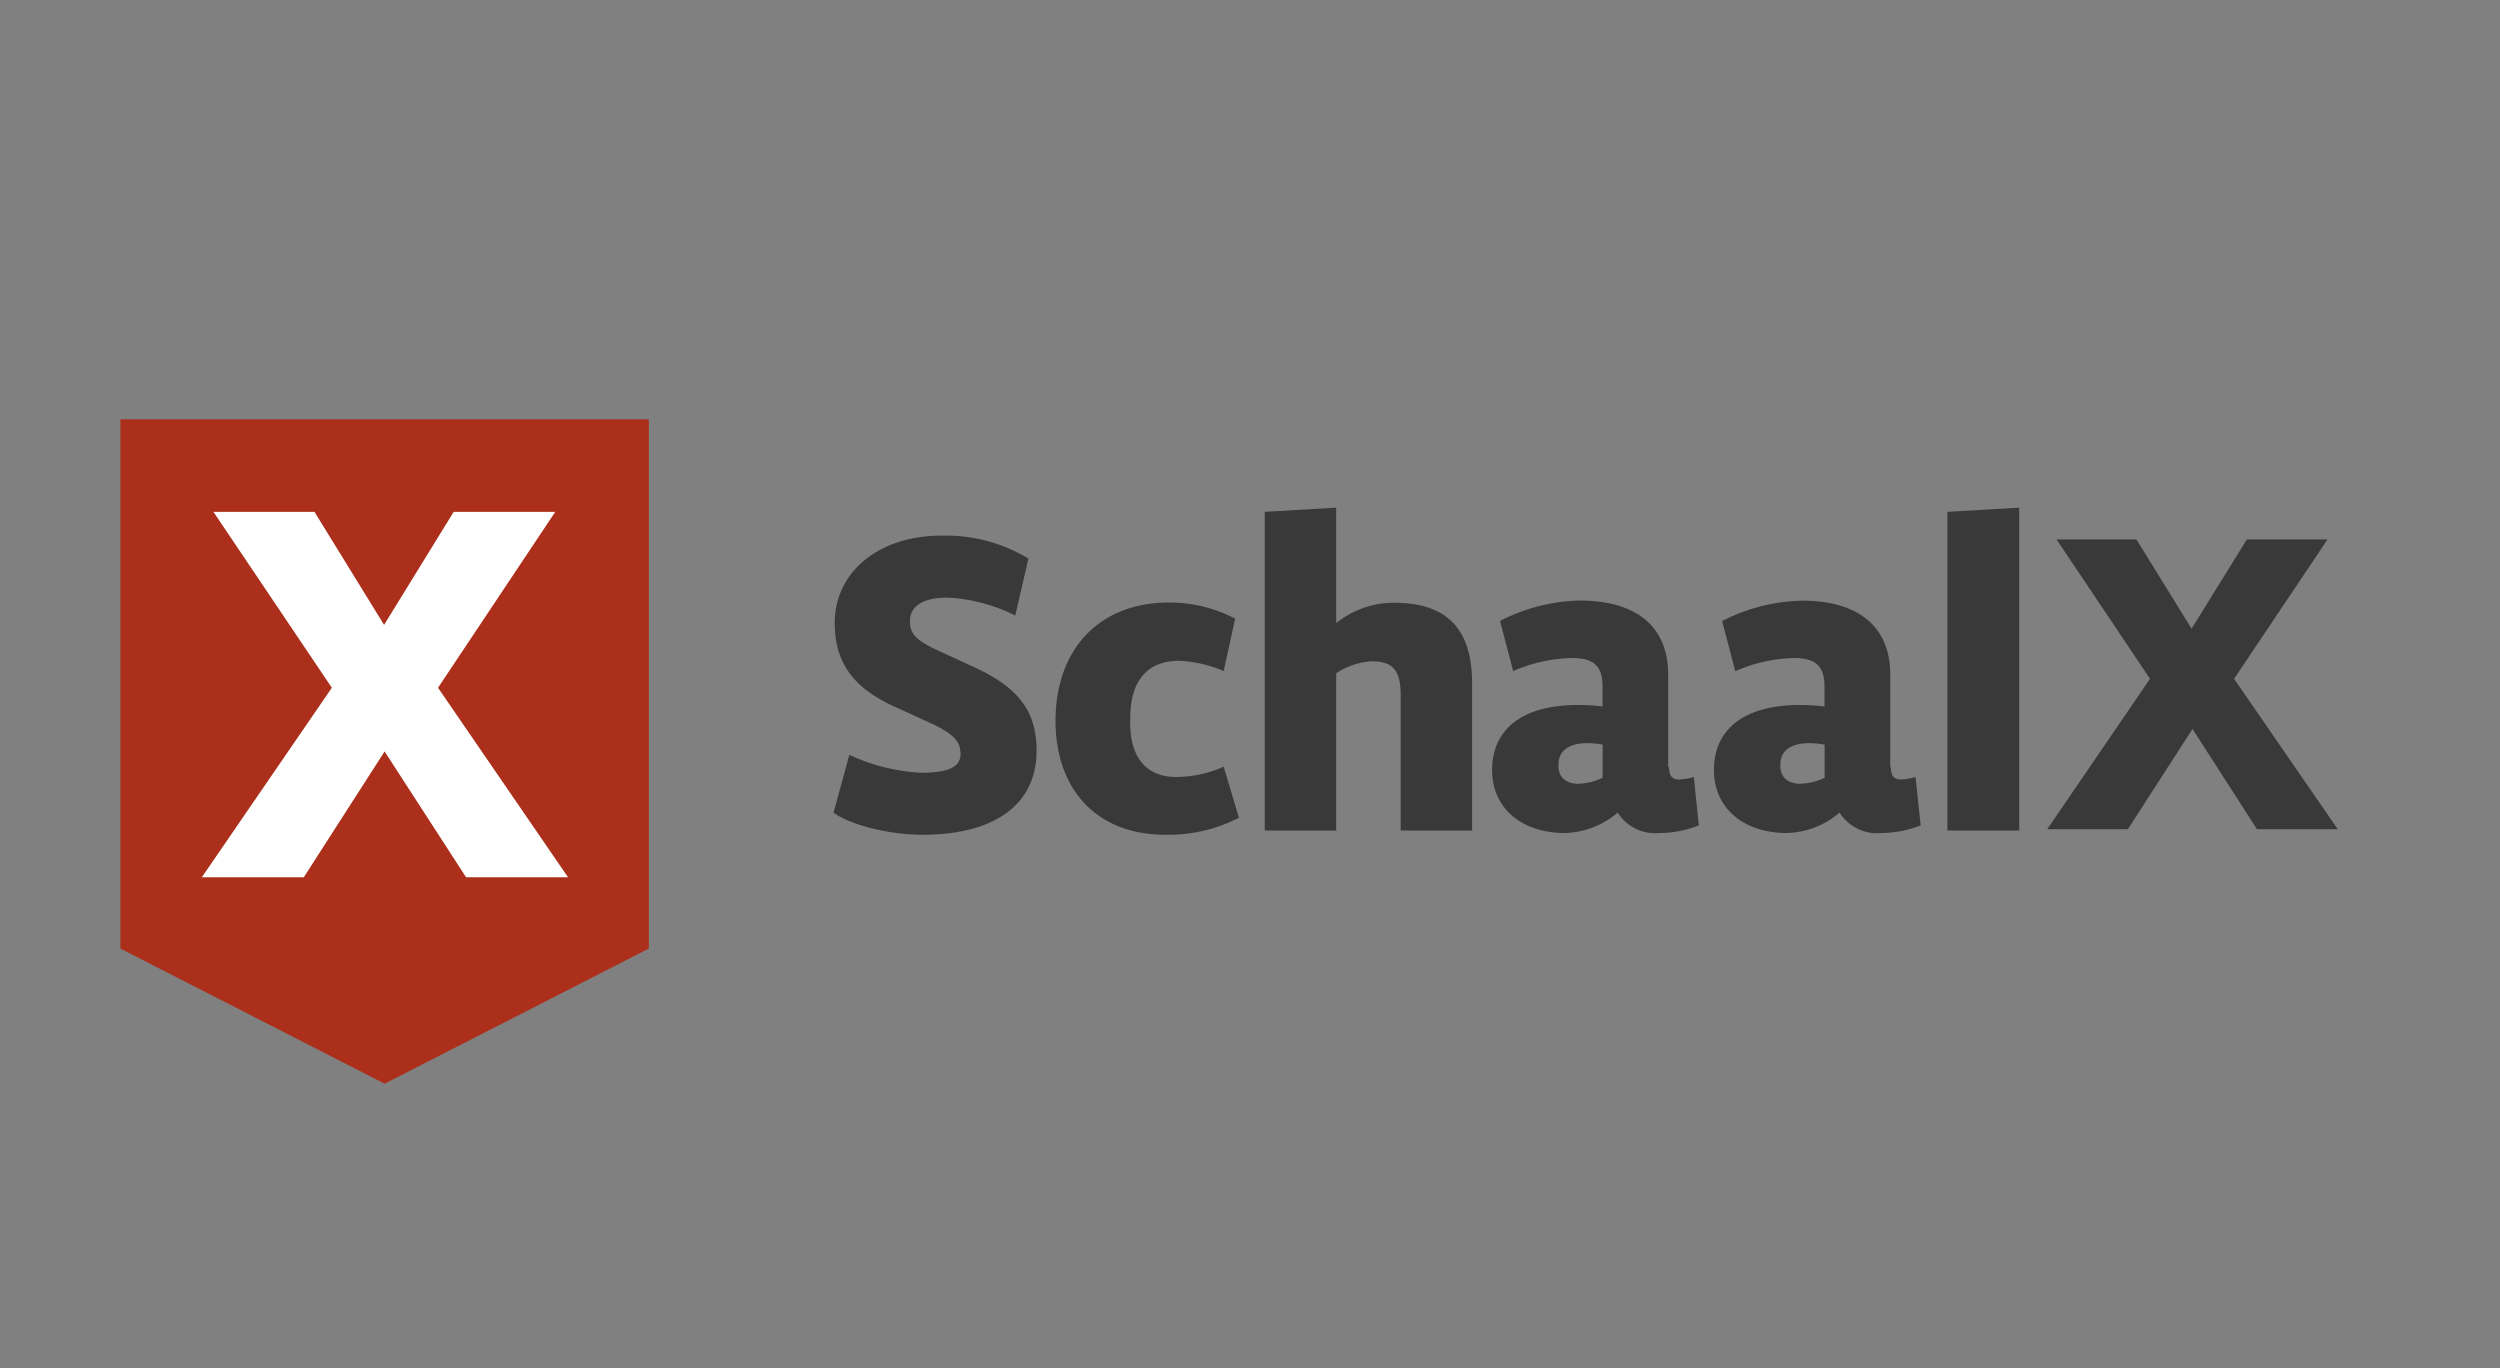
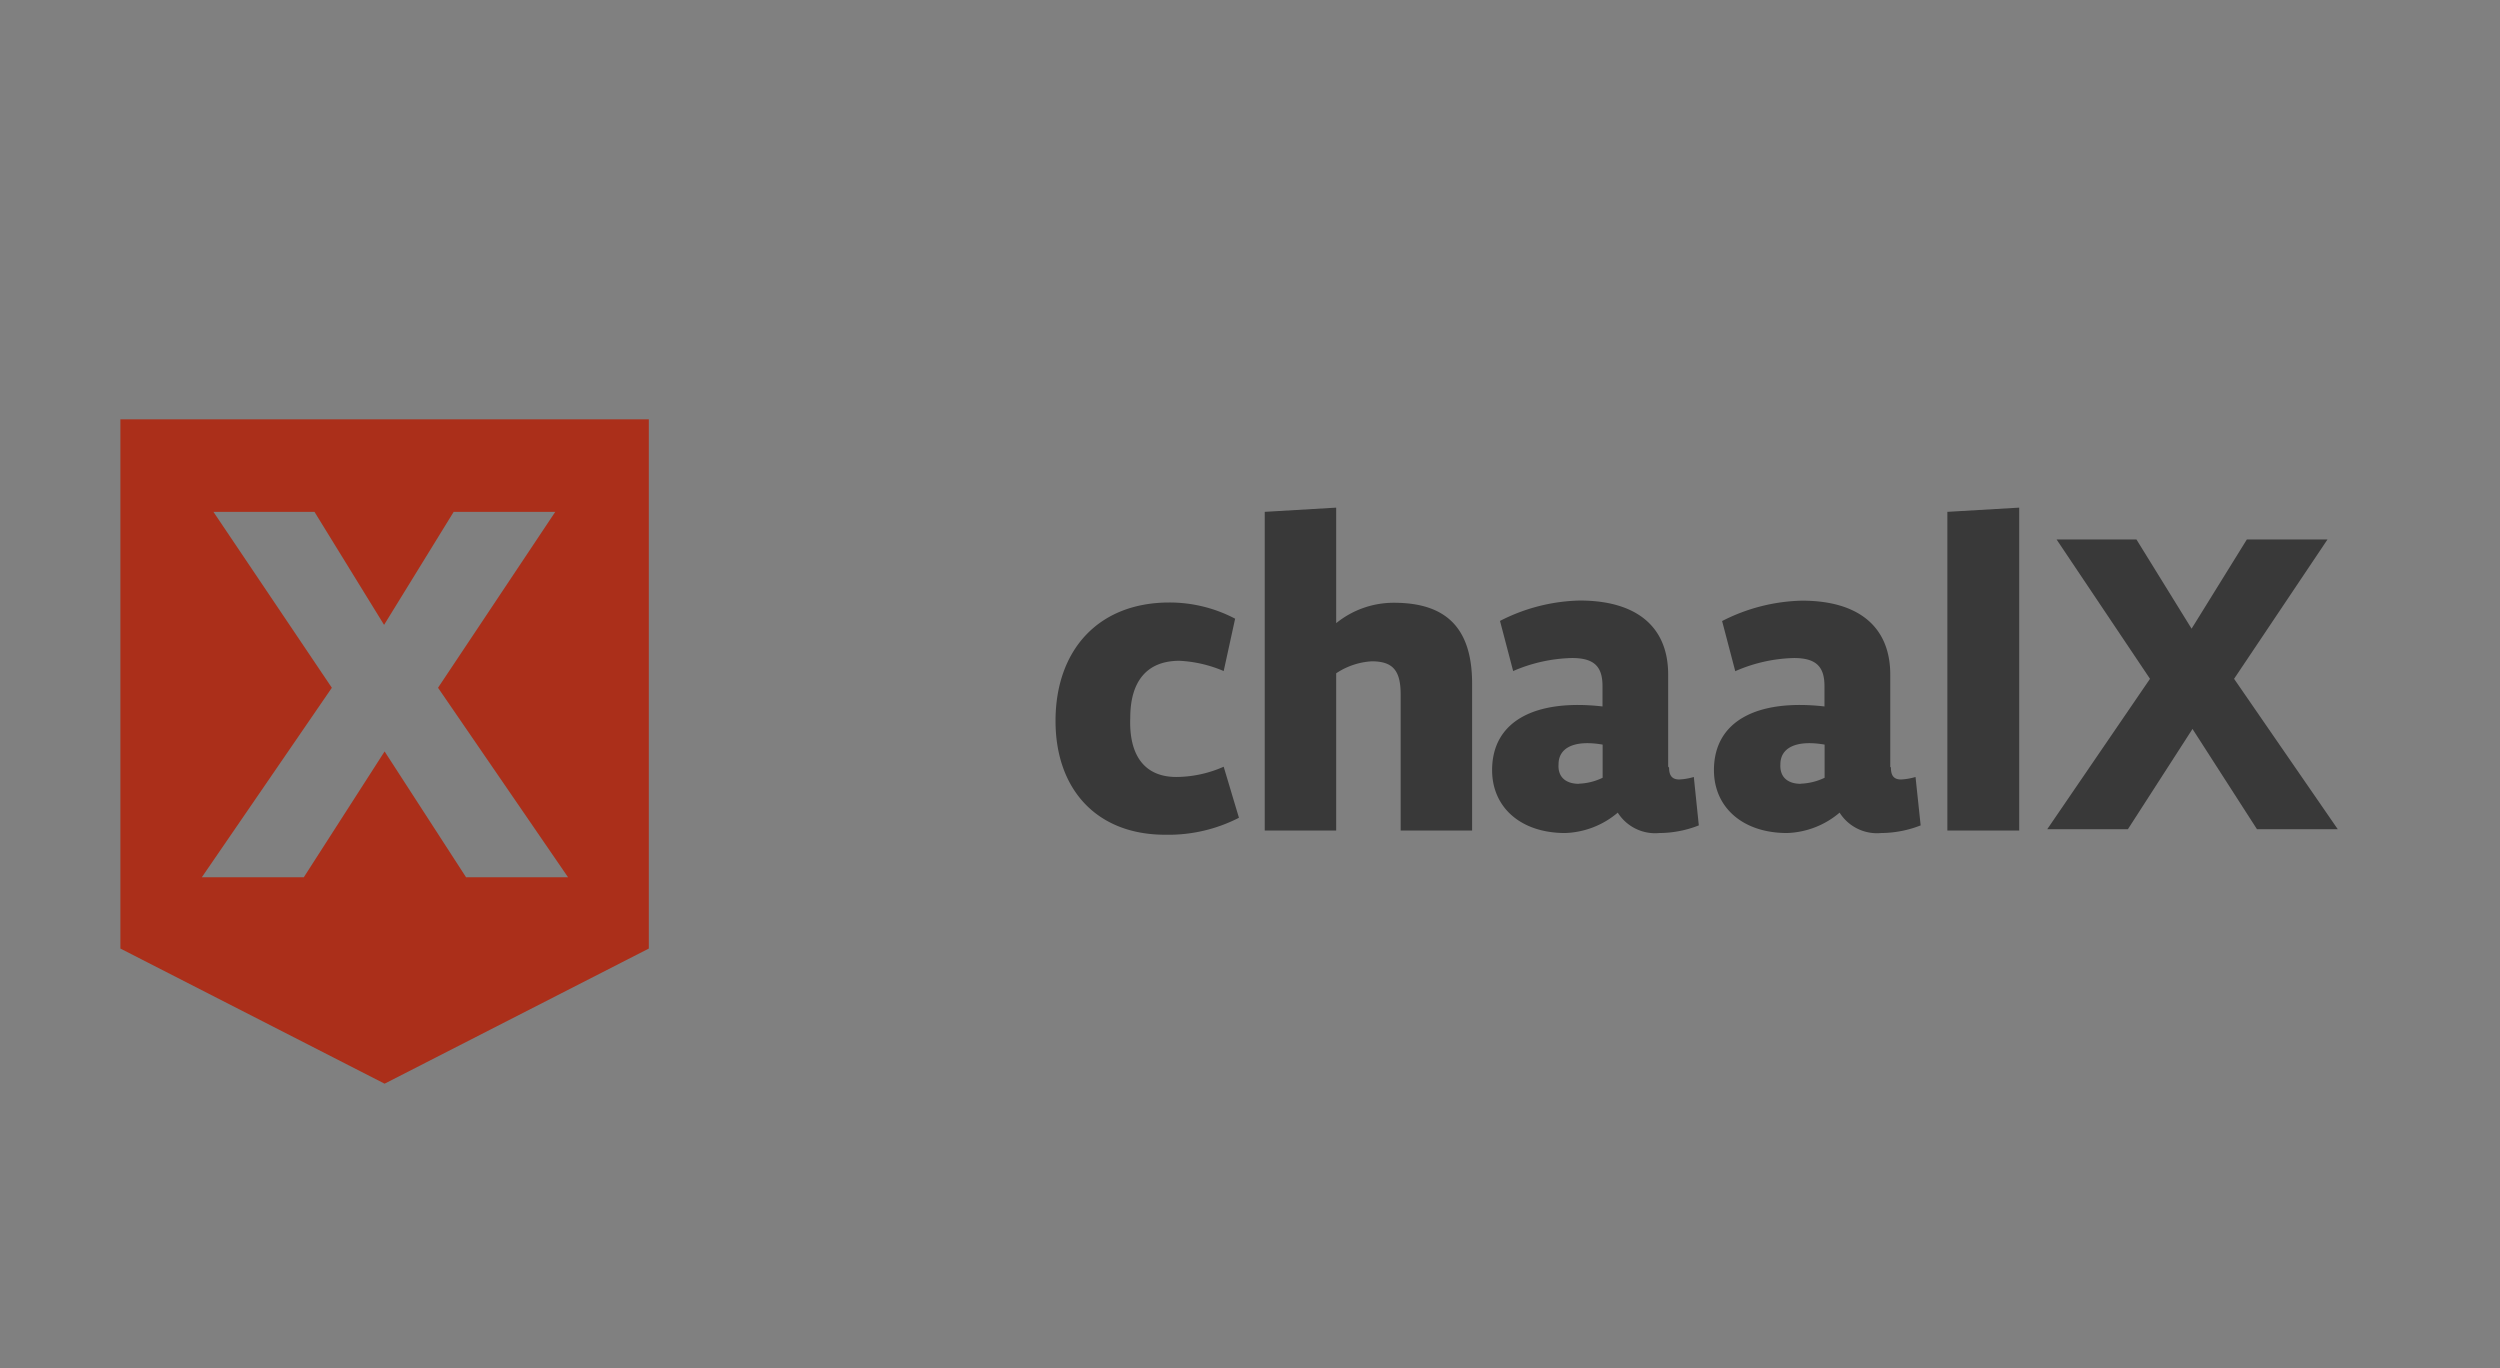
<svg xmlns="http://www.w3.org/2000/svg" id="Layer_1" data-name="Layer 1" viewBox="0 0 190 104">
  <rect x="0" y="0" width="190" height="104" fill="#808080" stroke="none" />
  <defs>
    <style>.cls-1{fill:#fff;}.cls-2{fill:#ab2f1a;}.cls-3{fill:#393939;}</style>
  </defs>
-   <path class="cls-1" d="M14.18,36.26H44.53V69.38H14.18Z" />
  <path class="cls-2" d="M9.15,31.87V72.09L29.23,82.36,49.31,72.09V31.87Zm26.27,34.8-6.19-9.56-6.14,9.56H15.34l9.88-14.4-9-13.37h7.68l5.29,8.59,5.29-8.59H42.2L33.29,52.27l9.88,14.4Z" />
-   <path class="cls-3" d="M64.55,57.37A14.84,14.84,0,0,0,70,58.73c2.13,0,3-.46,3-1.42s-.52-1.49-2.07-2.26l-2.84-1.3c-2.9-1.29-4.65-3.09-4.65-6.39,0-4,3.49-6.65,8.07-6.65a12.14,12.14,0,0,1,6.65,1.74l-1,4.33A12.84,12.84,0,0,0,72,45.42c-2.13,0-2.84.84-2.84,1.75-.06,1.09.71,1.54,1.68,2.06l3.23,1.49c3.36,1.55,4.71,3.36,4.71,6.33,0,4.07-3.16,6.39-8.65,6.39-2.77,0-5.68-.84-6.78-1.68Z" />
  <path class="cls-3" d="M89.4,59.05A9,9,0,0,0,93,58.27l1.16,3.88a11.74,11.74,0,0,1-5.61,1.29c-5.23,0-8.33-3.48-8.33-8.65,0-5.36,3.23-9,8.65-9a10.7,10.7,0,0,1,5,1.23L93,51a9.75,9.75,0,0,0-3.36-.78c-2.52,0-3.74,1.61-3.74,4.33C85.79,57.43,87,59.05,89.4,59.05Z" />
  <path class="cls-3" d="M101.55,38.58v8.78a6.94,6.94,0,0,1,4.39-1.55c3.93,0,5.94,1.88,5.94,6.14V63.12h-5.43V52.78c0-1.81-.58-2.52-2.2-2.52a5.44,5.44,0,0,0-2.7.91V63.12H96.12V38.9Z" />
  <path class="cls-3" d="M126.85,58.34c0,.64.26.9.78.9a4.61,4.61,0,0,0,1.1-.19l.38,3.68a8.24,8.24,0,0,1-3,.58,3.36,3.36,0,0,1-3.16-1.55,6.5,6.5,0,0,1-4,1.55c-3.36,0-5.55-1.94-5.55-4.78,0-3.74,3.29-5.42,8.39-4.84V52.14c0-1.49-.64-2.13-2.32-2.13A11.86,11.86,0,0,0,115,51l-1-3.81a13.9,13.9,0,0,1,6.06-1.55c4.33,0,6.72,2,6.72,5.62v7ZM120,59.56a4.51,4.51,0,0,0,1.8-.45V56.59c-2.19-.38-3.35.26-3.35,1.49-.07,1,.58,1.49,1.55,1.49Z" />
  <path class="cls-3" d="M143.71,58.34c0,.64.25.9.77.9a4.61,4.61,0,0,0,1.1-.19l.39,3.68a8.34,8.34,0,0,1-3,.58,3.36,3.36,0,0,1-3.16-1.55,6.48,6.48,0,0,1-4,1.55c-3.35,0-5.55-1.94-5.55-4.78,0-3.74,3.29-5.42,8.4-4.84V52.14c0-1.49-.65-2.13-2.33-2.13a11.77,11.77,0,0,0-4.45,1l-1-3.81a13.94,13.94,0,0,1,6.07-1.55c4.32,0,6.71,2,6.71,5.62v7Zm-6.85,1.22a4.56,4.56,0,0,0,1.81-.45V56.59c-2.19-.38-3.36.26-3.36,1.49-.06,1,.58,1.49,1.55,1.49Z" />
  <path class="cls-3" d="M153.46,38.58V63.12H148V38.9Z" />
  <path class="cls-3" d="M162.37,41l4.19,6.78,4.2-6.78h6.13l-7.1,10.59,7.88,11.43h-6.14l-4.9-7.62-4.91,7.62h-6.13l7.81-11.43L156.3,41Z" />
</svg>